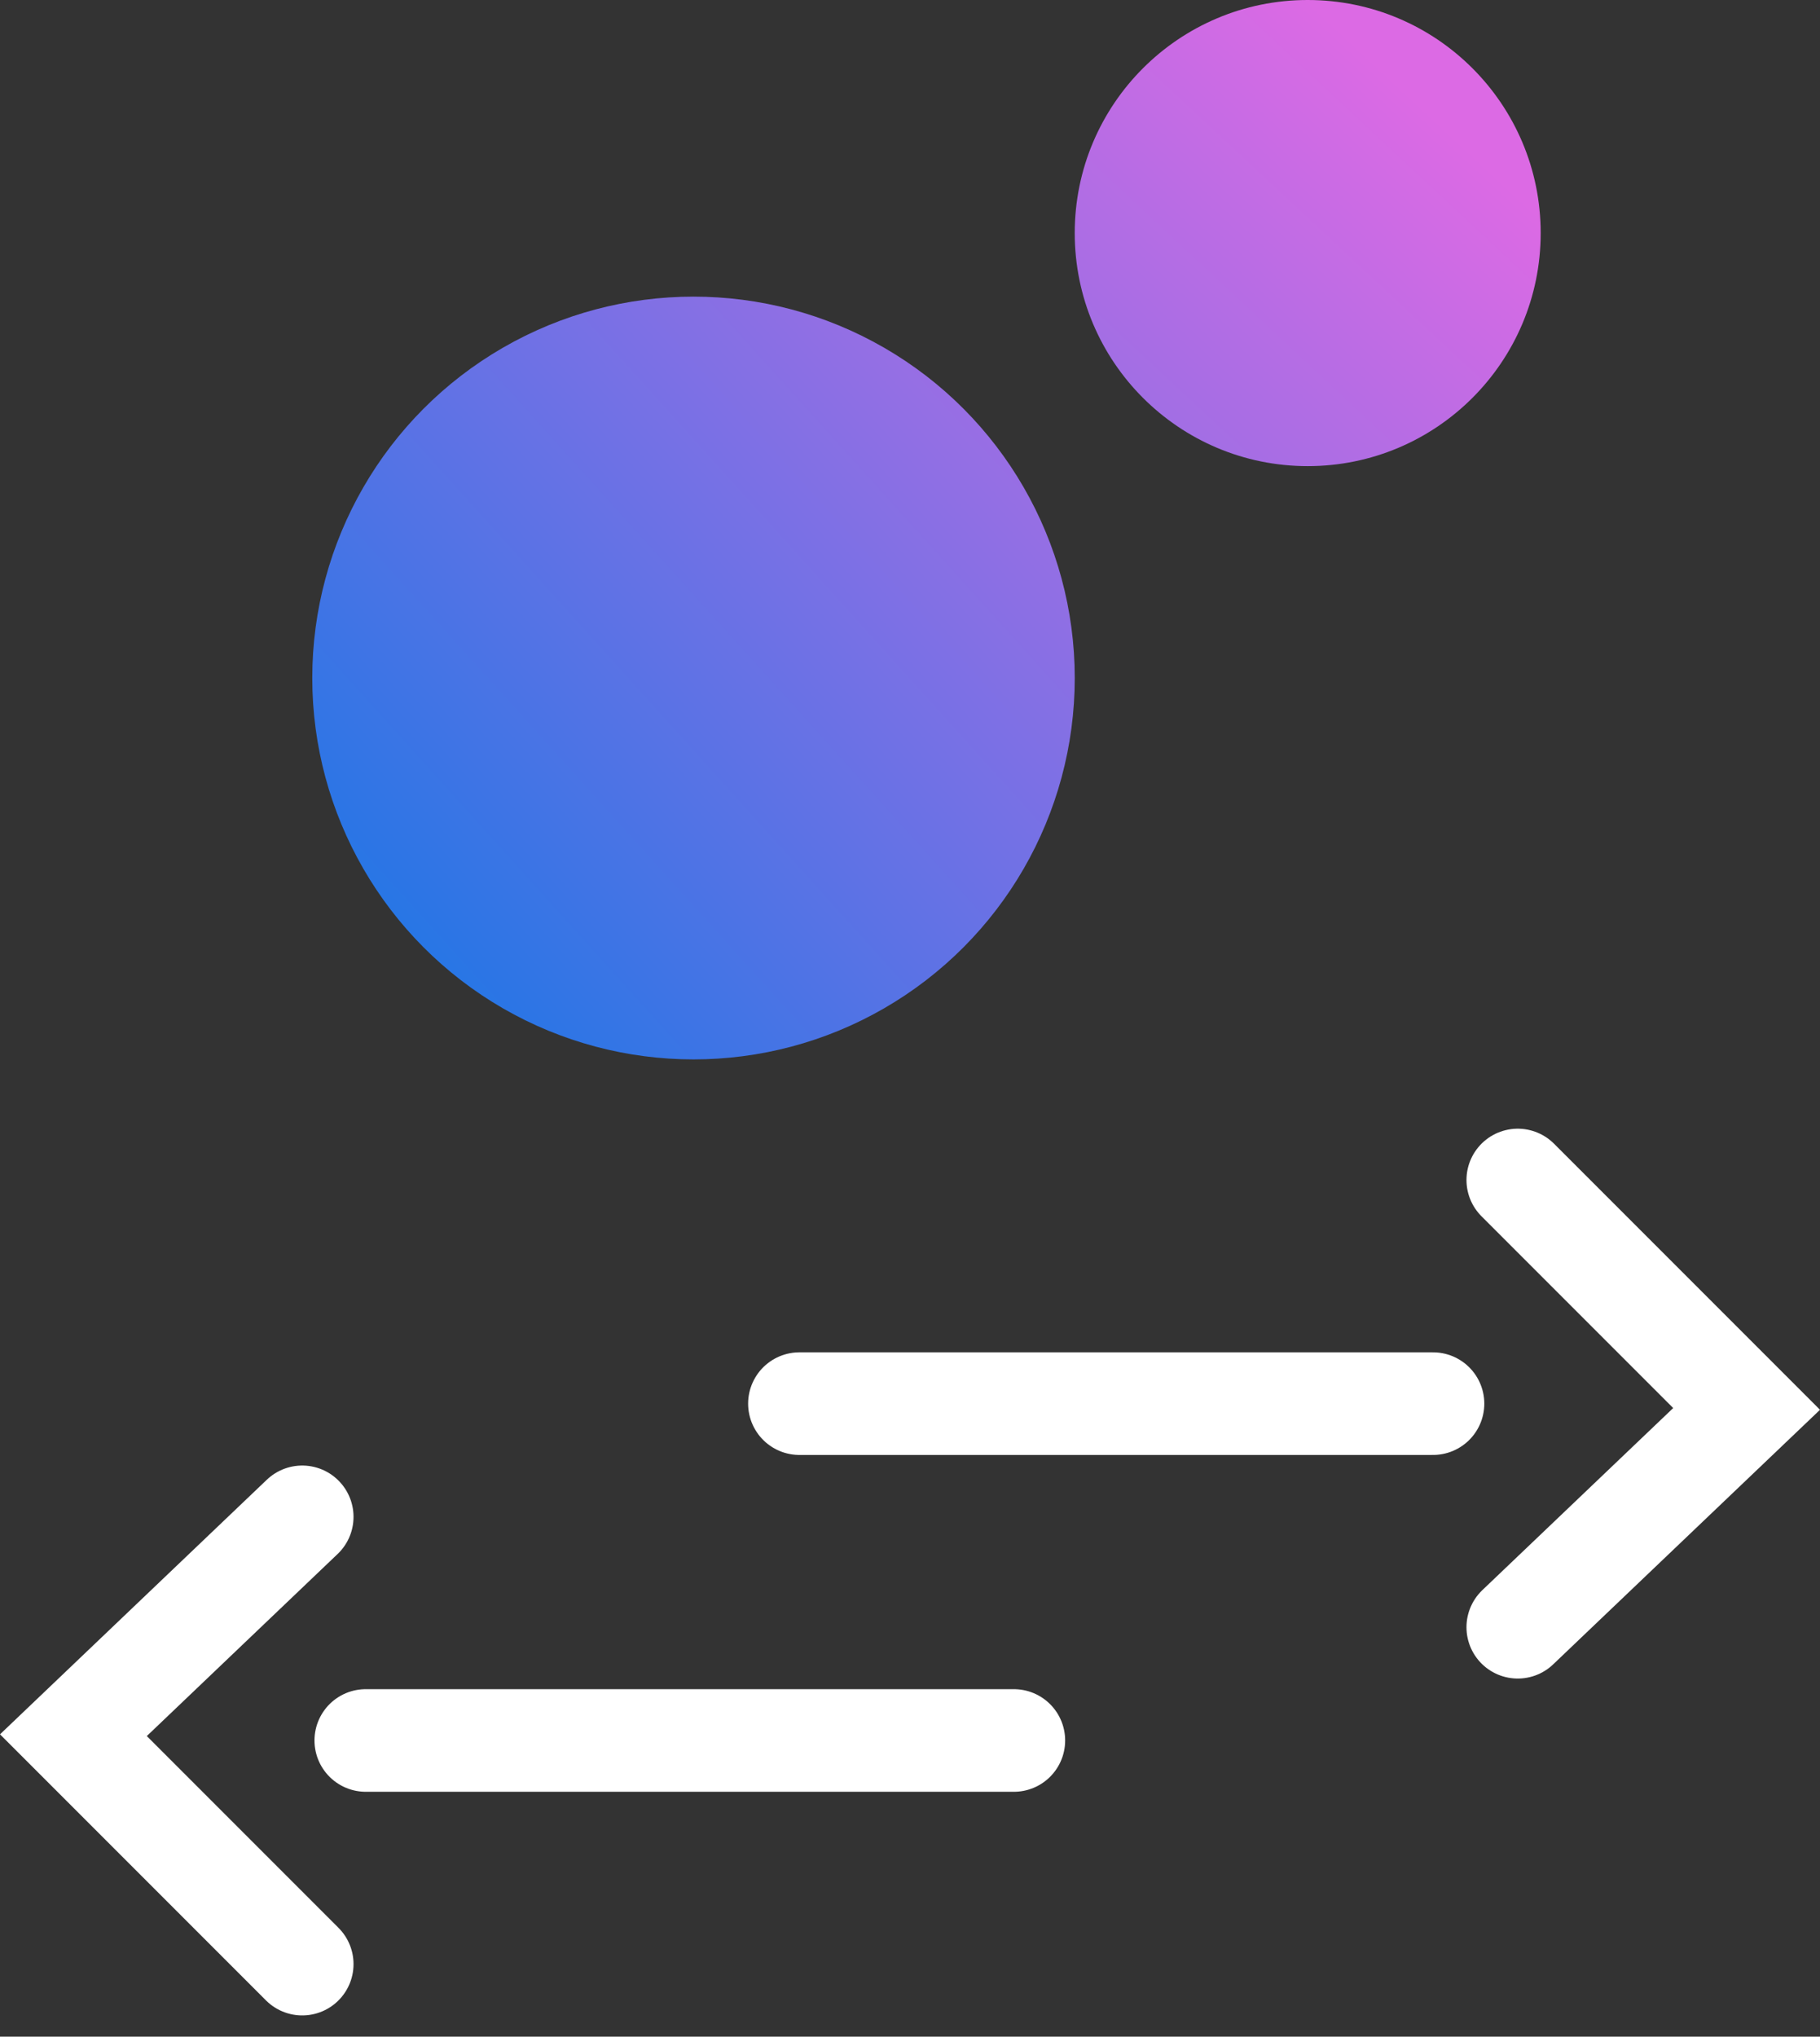
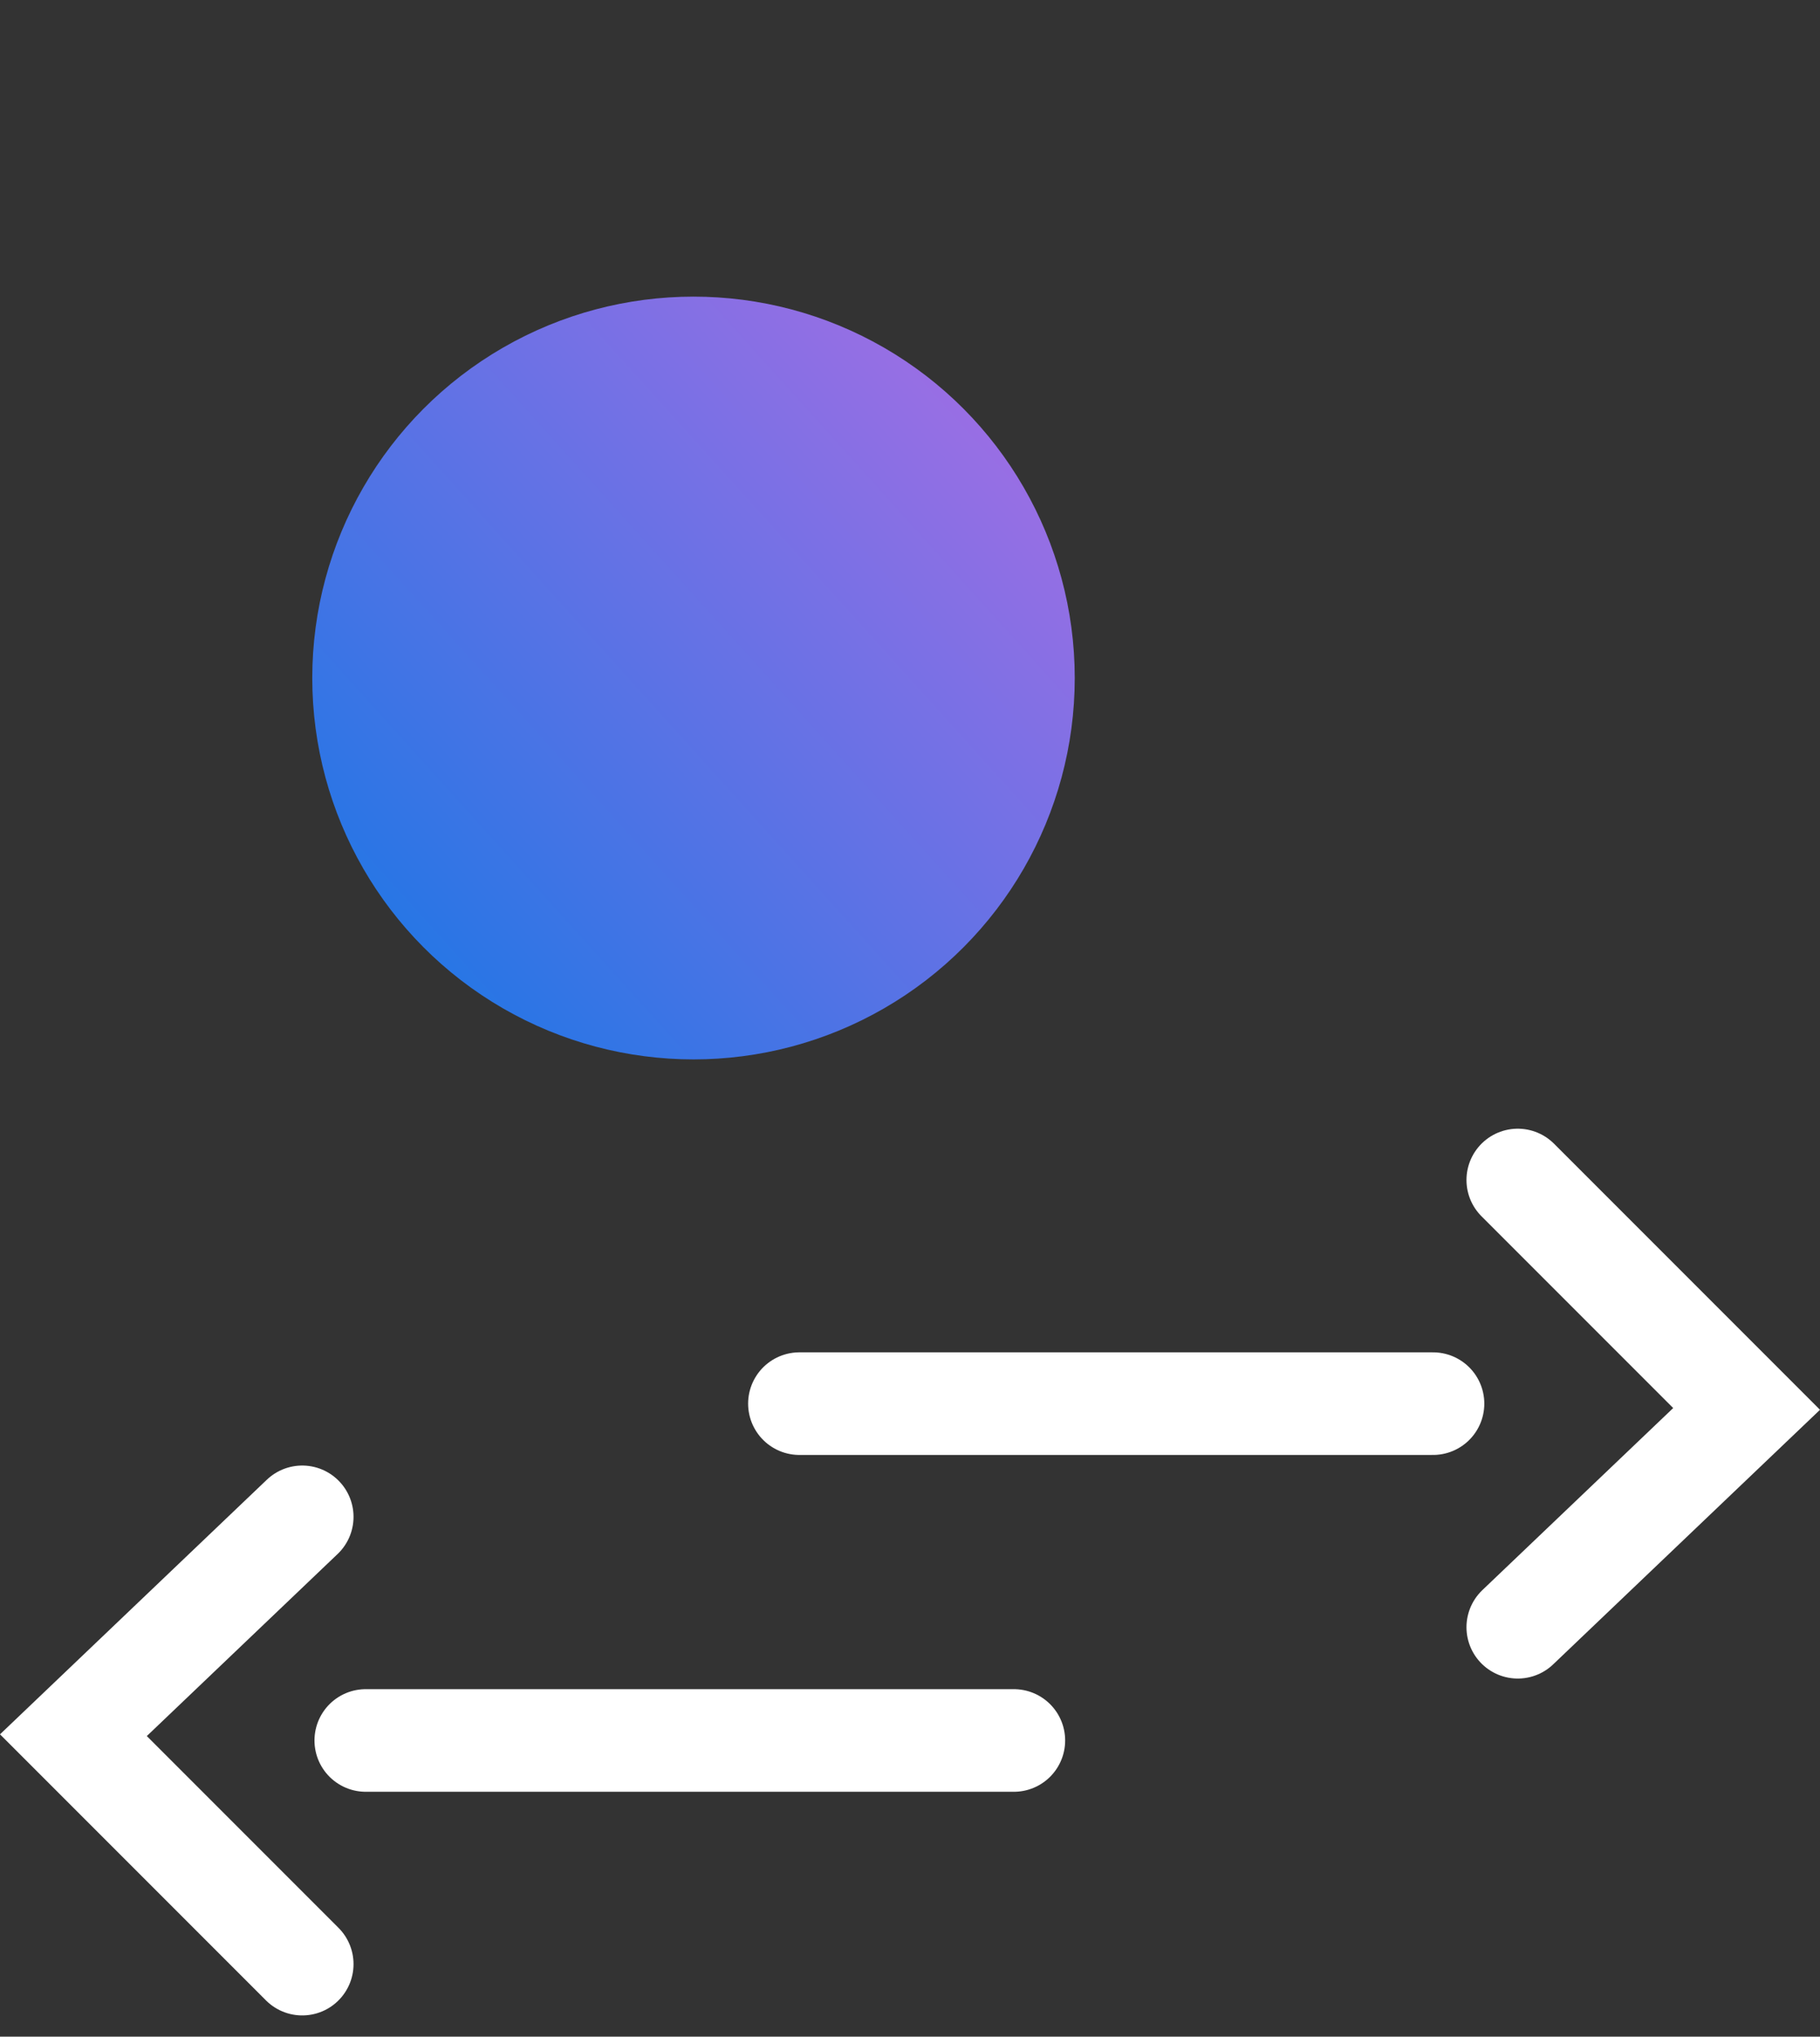
<svg xmlns="http://www.w3.org/2000/svg" xmlns:xlink="http://www.w3.org/1999/xlink" width="88.713" height="99.236" viewBox="0 0 88.713 99.236">
  <rect x="0" y="0" width="88.713" height="99.236" fill="#333333" stroke="none" />
  <defs>
    <linearGradient id="a" x1="1.37" y1="-0.187" x2="0.144" y2="0.92" gradientUnits="objectBoundingBox">
      <stop offset="0" stop-color="#dc6ae4" />
      <stop offset="1" stop-color="#2376e5" />
    </linearGradient>
    <linearGradient id="b" x1="0.5" y1="0" x2="-1.364" y2="2.001" xlink:href="#a" />
  </defs>
  <g transform="translate(-1112.424 -3239)">
    <g transform="translate(1116.002 3296.495)">
      <path d="M12.547,0H43.431" transform="translate(22.841 10.897)" fill="none" stroke="#fff" stroke-linecap="round" stroke-width="5" />
      <path d="M60.184,64.279,71.338,53.641,60.184,42.487" transform="translate(10.219 -42.487)" fill="none" stroke="#fff" stroke-linecap="round" stroke-miterlimit="10" stroke-width="5" />
      <path d="M31.59,0H0" transform="translate(14.251 27.309)" fill="none" stroke="#fff" stroke-linecap="round" stroke-width="5" />
      <g transform="translate(0 16.414)">
        <path d="M13.329,55.2,2.175,65.839,13.329,76.993" transform="translate(-2.175 -55.201)" fill="none" stroke="#fff" stroke-linecap="round" stroke-miterlimit="10" stroke-width="5" />
      </g>
    </g>
    <g transform="translate(1127.645 3239)">
      <circle cx="18.583" cy="18.583" r="18.583" transform="translate(0 14.453)" fill="url(#a)" />
-       <circle cx="11.356" cy="11.356" r="11.356" transform="translate(37.165 0)" fill="url(#b)" />
    </g>
  </g>
</svg>